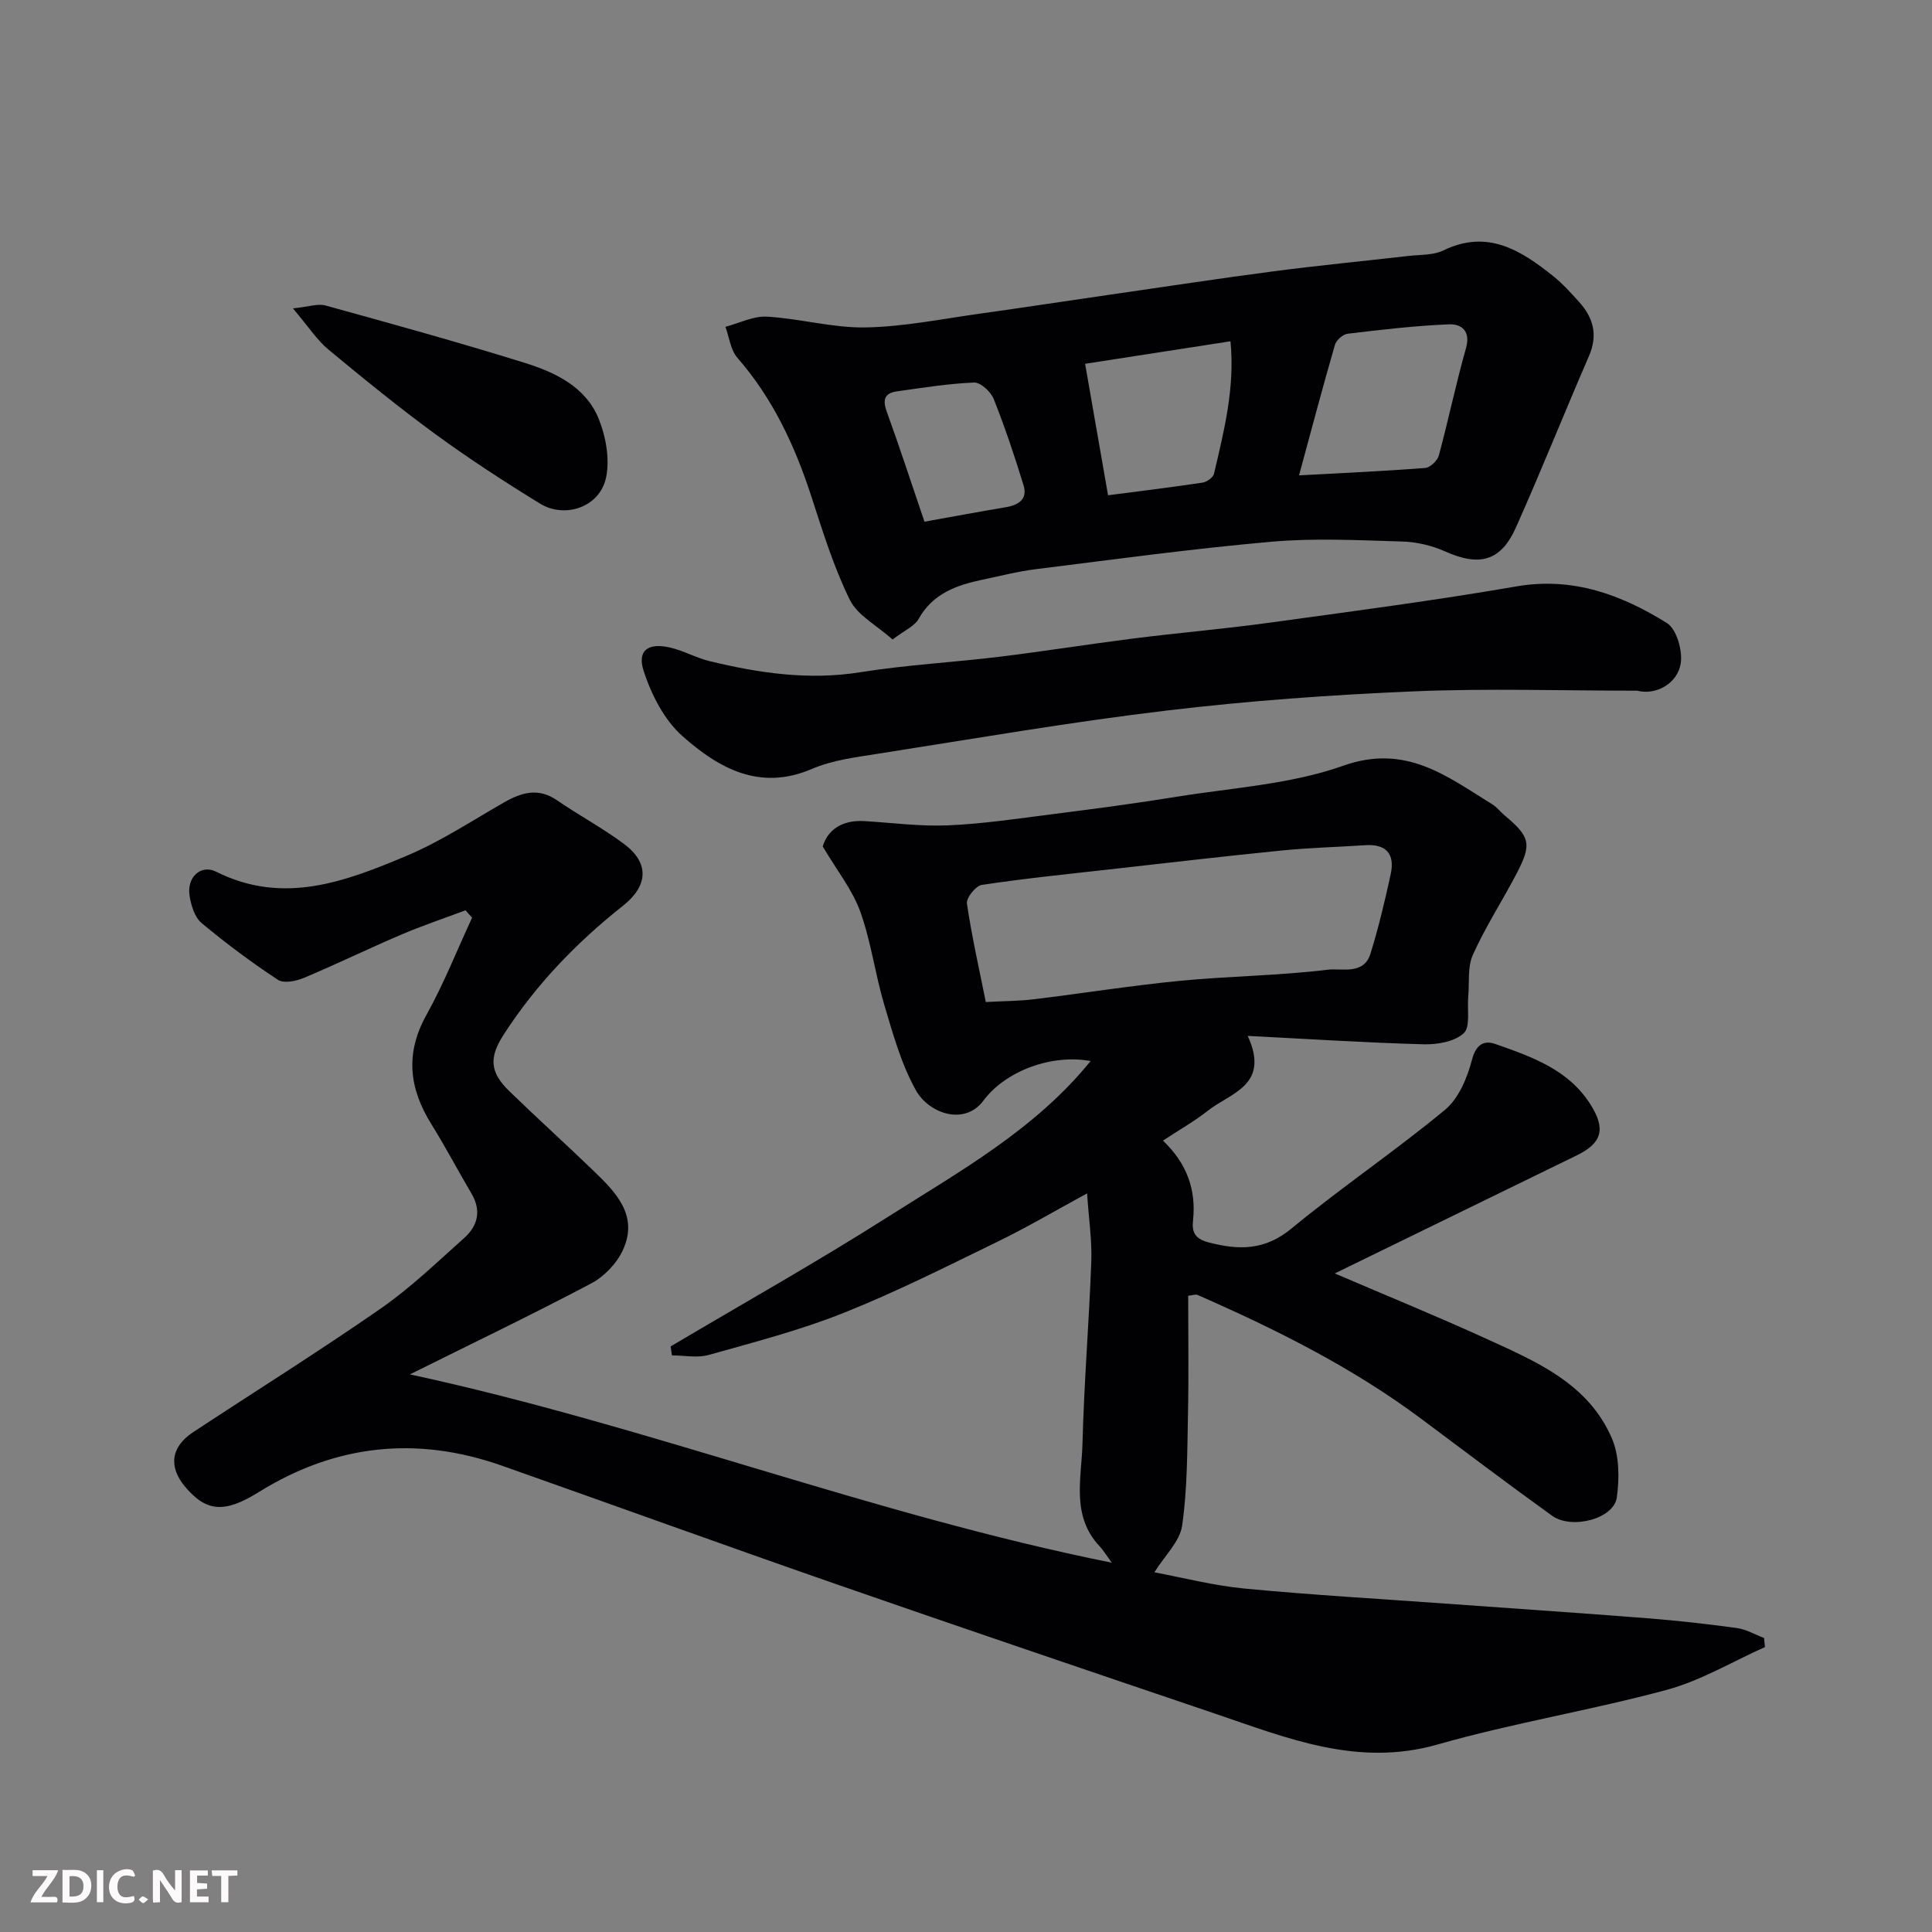
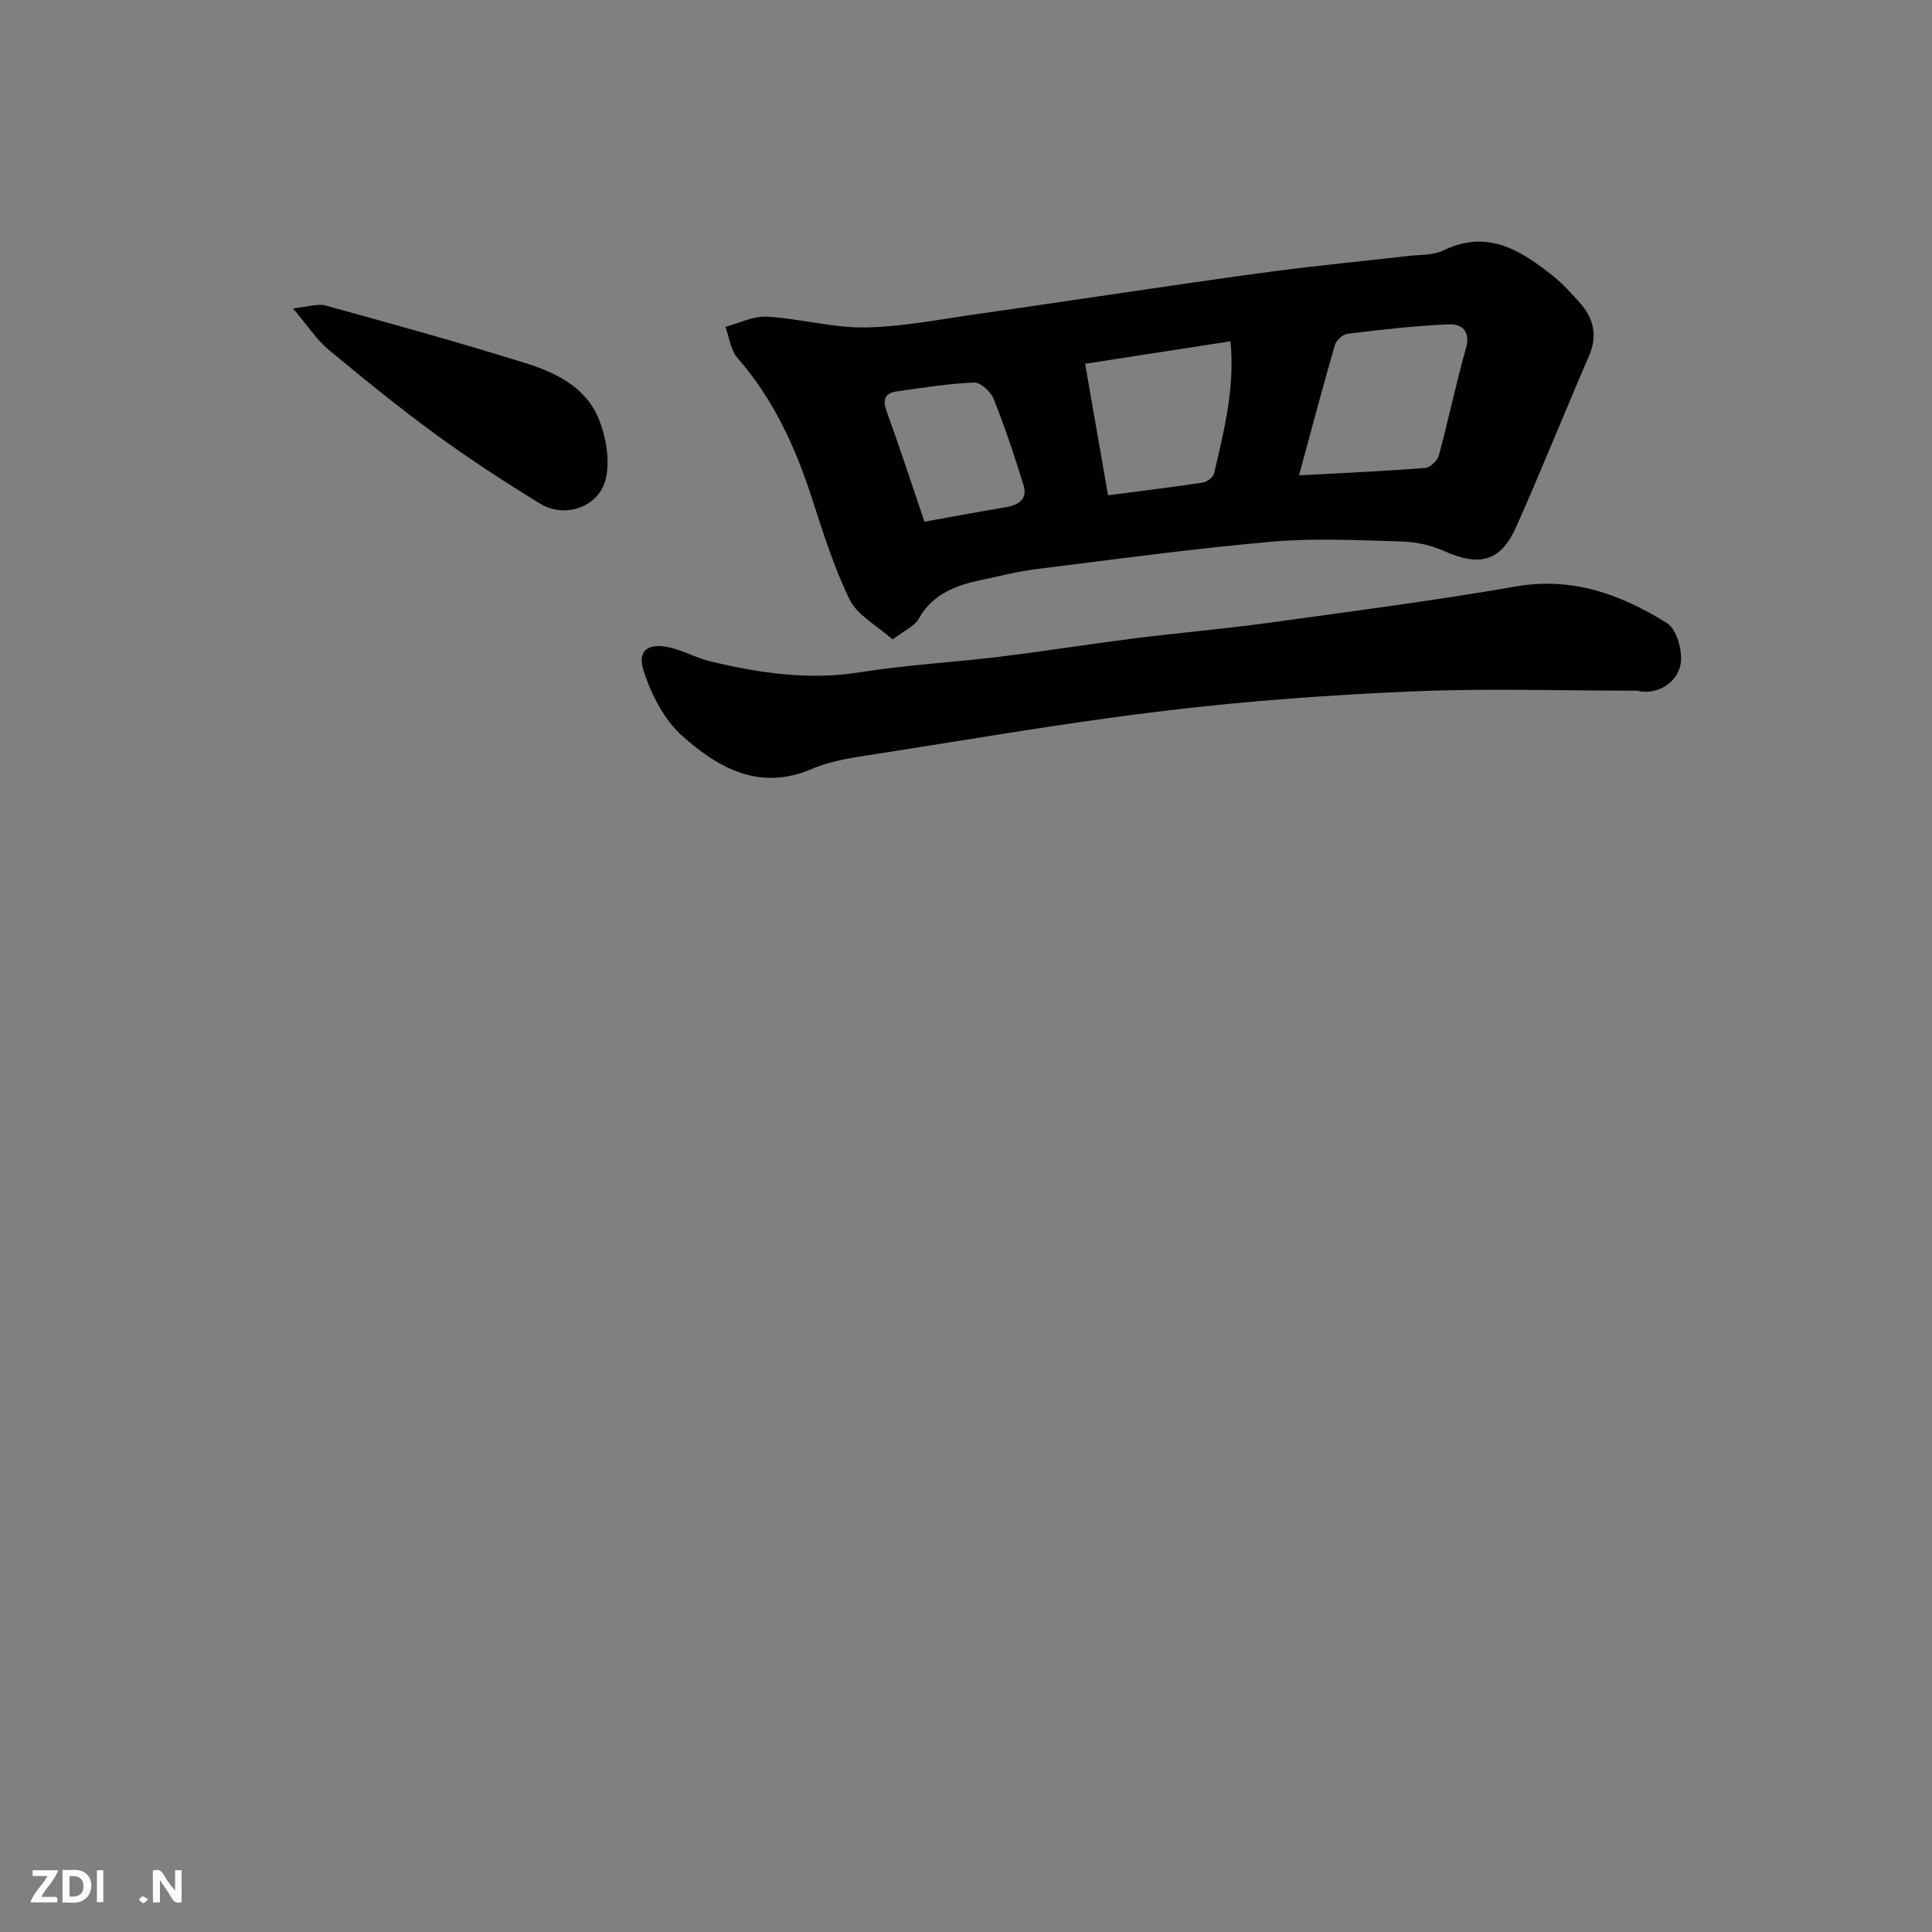
<svg xmlns="http://www.w3.org/2000/svg" enable-background="new 0 0 400 400" viewBox="0 0 400 400">
  <rect x="0" y="0" width="400" height="400" fill="#808080" stroke="none" />
-   <path d="m246 268.27c0 8.09.13 16.2-.04 24.31-.16 7.77-.11 15.61-1.21 23.27-.47 3.3-3.6 6.22-5.75 9.68 5.8 1.08 12.22 2.75 18.74 3.37 13.77 1.32 27.59 2.1 41.38 3.1 13.97 1.01 27.94 1.94 41.91 3.04 6.21.49 12.41 1.18 18.58 2.03 1.93.27 3.75 1.35 5.62 2.06.06.63.12 1.25.18 1.88-6.74 3.01-13.24 6.93-20.28 8.84-15.69 4.25-31.84 6.86-47.46 11.32-16.62 4.75-31.22-1.34-46.17-6.4-26.06-8.83-52.11-17.66-78.1-26.69-23.21-8.07-46.31-16.45-69.47-24.62-17.63-6.22-34.43-4.44-50.35 5.46-7.07 4.4-10.81 4.11-15.17-1-3.59-4.21-3.06-8.35 1.6-11.42 12.94-8.52 26.08-16.74 38.8-25.57 6.18-4.29 11.67-9.6 17.31-14.63 2.81-2.51 3.58-5.65 1.5-9.18-2.82-4.78-5.4-9.7-8.33-14.41-4.6-7.39-5.43-14.62-1.01-22.56 3.6-6.47 6.34-13.42 9.46-20.15-.45-.51-.9-1.02-1.36-1.53-4.45 1.67-8.96 3.18-13.32 5.04-6.75 2.88-13.35 6.1-20.12 8.94-1.62.68-4.17 1.21-5.38.42-5.49-3.62-10.79-7.56-15.84-11.78-1.42-1.19-2.15-3.64-2.47-5.63-.62-3.8 2.31-6.58 5.51-4.98 13.93 6.99 26.84 2 39.51-3.33 7-2.95 13.44-7.22 20.07-11.01 3.63-2.07 7.08-3.12 10.95-.47 4.56 3.13 9.48 5.76 13.91 9.06 5.31 3.96 4.99 8.68-.22 12.8-9.63 7.62-18.07 16.37-24.74 26.74-3.04 4.72-2.8 7.76 1.22 11.66 5.71 5.53 11.61 10.87 17.34 16.39 4.7 4.53 9.51 9.34 6.12 16.58-1.27 2.72-3.84 5.4-6.5 6.81-12.13 6.41-24.5 12.35-37.55 18.84 49.28 10.64 95.57 29 145.32 38.99-1.28-1.74-1.8-2.62-2.48-3.35-6.01-6.32-3.77-14.13-3.59-21.4.32-12.54 1.36-25.07 1.82-37.61.16-4.34-.51-8.71-.87-14.1-6.81 3.7-12.52 7.08-18.48 9.97-10.54 5.13-21.04 10.43-31.92 14.77-9.03 3.6-18.53 6.06-27.91 8.7-2.37.67-5.09.1-7.64.1-.09-.62-.18-1.24-.27-1.86 15.04-8.92 30.31-17.49 45.07-26.87 14.81-9.41 30.37-18.01 41.88-32.21-8.03-1.49-17.6 2.02-22.19 8.19-3.91 5.26-11.29 2.68-13.98-2.13-3.03-5.42-4.74-11.64-6.54-17.66-1.9-6.38-2.74-13.11-4.98-19.34-1.61-4.48-4.76-8.4-7.77-13.49.99-3.34 3.89-5.54 8.67-5.25 5.77.35 11.55 1.13 17.29.88 7.19-.31 14.36-1.39 21.51-2.3 8.6-1.1 17.2-2.22 25.75-3.61 11.59-1.88 23.65-2.57 34.56-6.44 12.97-4.59 21.43 2.19 30.85 8 .97.6 1.7 1.58 2.59 2.33 5.25 4.4 5.64 5.89 2.42 12.03-2.95 5.64-6.44 11.01-9.04 16.8-1.14 2.53-.69 5.78-.96 8.71-.24 2.59.48 6.23-.94 7.53-1.9 1.74-5.47 2.36-8.29 2.28-11.83-.32-23.66-1.09-36.42-1.74 4.69 10.25-3.57 11.79-8.23 15.47-2.8 2.21-5.94 3.98-9.32 6.21 4.97 4.74 6.91 10.2 6.22 16.57-.26 2.42.41 3.77 3.25 4.51 6.27 1.63 11.61 1.68 17.13-2.87 10.33-8.53 21.49-16.05 31.8-24.59 2.83-2.35 4.61-6.63 5.58-10.36.84-3.24 2.55-4.07 4.85-3.26 7.53 2.66 15.19 5.27 19.78 12.67 3.04 4.9 2.32 7.81-2.88 10.36-16.45 8.04-32.92 16.06-50.16 24.47 10.91 4.68 21.13 8.85 31.16 13.43 10.43 4.76 21.37 9.32 26.25 20.81 1.52 3.58 1.53 8.2.98 12.17-.61 4.37-9.3 6.69-13.39 3.76-9.15-6.58-18.14-13.39-27.18-20.13-14.24-10.62-30.01-18.47-46.19-25.57-.39-.2-.96.04-1.98.15zm-41.9-60.81c3.81-.21 6.93-.2 10-.58 10.07-1.22 20.11-2.83 30.2-3.81 10.17-.99 20.44-1.06 30.57-2.3 2.89-.36 7.48 1.15 8.86-3.29 1.69-5.43 3.01-10.99 4.21-16.55.89-4.12-.95-6.24-5.32-5.94-5.76.39-11.55.52-17.29 1.1-11.91 1.19-23.8 2.58-35.7 3.92-8.8.99-17.61 1.88-26.36 3.2-1.25.19-3.25 2.69-3.08 3.85 1.02 6.89 2.57 13.71 3.91 20.4z" fill="#010103" />
  <path d="m184.8 132.4c-3.28-2.93-7.28-4.99-8.87-8.24-3.34-6.81-5.61-14.19-7.97-21.44-3.41-10.48-7.96-20.24-15.29-28.64-1.42-1.62-1.68-4.25-2.48-6.42 2.88-.75 5.8-2.27 8.63-2.1 6.84.4 13.65 2.36 20.44 2.23 7.97-.15 15.92-1.79 23.87-2.89 8.9-1.24 17.78-2.61 26.67-3.89 11.32-1.64 22.63-3.36 33.96-4.85 9.26-1.21 18.57-2.1 27.85-3.17 2.43-.28 5.12-.12 7.22-1.14 9.16-4.45 16.06-.02 22.76 5.33 1.94 1.55 3.63 3.44 5.3 5.28 2.97 3.27 3.99 6.85 2.11 11.2-5.11 11.79-9.88 23.74-15.11 35.48-3.17 7.11-7.59 8.21-14.76 5-2.74-1.23-5.92-1.95-8.92-2.03-8.99-.26-18.04-.74-26.96.05-16.3 1.43-32.54 3.66-48.78 5.68-3.7.46-7.35 1.4-11.01 2.17-5.39 1.12-10.33 2.85-13.29 8.16-.83 1.48-2.86 2.31-5.37 4.23zm84.15-33.98c8.98-.49 17.55-.87 26.1-1.53 1.04-.08 2.55-1.5 2.84-2.57 2-7.38 3.54-14.88 5.63-22.24 1.02-3.59-1-5.03-3.48-4.93-7.03.28-14.05 1.11-21.05 1.95-.98.12-2.33 1.34-2.61 2.31-2.49 8.56-4.76 17.19-7.43 27.01zm-39.54 4.12c6.7-.87 13.14-1.65 19.56-2.62.89-.13 2.2-1.06 2.38-1.84 2.06-8.84 4.35-17.68 3.41-27.42-10.23 1.58-19.97 3.09-30.1 4.66 1.58 9.05 3.06 17.54 4.75 27.22zm-38.01 5.47c6.01-1.08 11.42-2.09 16.86-3 2.64-.44 4.53-1.68 3.66-4.52-1.85-6.04-3.86-12.04-6.19-17.9-.6-1.49-2.71-3.44-4.05-3.39-5.35.22-10.67 1.08-15.99 1.83-2.61.37-2.99 1.77-2.08 4.25 2.7 7.44 5.15 14.98 7.79 22.73z" fill="#010103" />
  <path d="m338.94 143c-15.42 0-30.87-.51-46.27.14-17.09.72-34.21 1.95-51.19 3.98-19.94 2.38-39.76 5.81-59.61 8.92-4.66.73-9.52 1.33-13.78 3.16-10.86 4.66-19.34-.2-26.78-6.78-3.78-3.34-6.46-8.61-8.05-13.51-1.38-4.26.93-5.88 5.44-4.85 2.83.65 5.45 2.16 8.28 2.84 10.23 2.47 20.48 3.98 31.13 2.28 9.55-1.53 19.25-2.04 28.86-3.21 9.25-1.13 18.46-2.61 27.71-3.78 9.27-1.17 18.6-1.96 27.86-3.23 17.16-2.36 34.35-4.6 51.41-7.55 11.71-2.02 21.75 1.72 31.18 7.6 2 1.25 3.25 5.67 2.85 8.33-.66 4.16-5.07 6.66-9.04 5.66z" fill="#010103" />
  <path d="m60.65 63.85c3.2-.32 5.13-1.04 6.74-.6 13.77 3.8 27.54 7.61 41.17 11.85 6.38 1.99 12.72 4.97 15.41 11.65 1.46 3.61 2.25 8.07 1.57 11.82-1.17 6.48-8.6 8.85-13.73 5.7-7.34-4.51-14.59-9.22-21.55-14.3-7.65-5.59-15.01-11.58-22.3-17.63-2.34-1.95-4.06-4.66-7.31-8.49z" fill="#010103" />
  <g fill="#fcfafa">
    <path d="m37.59 393.81c-.92.31-1.52.05-2-.78-.7-1.2-1.52-2.34-2.47-3.78v4.59c-.55.03-.95.05-1.41.07-.03-.37-.06-.64-.06-.91 0-1.91 0-3.81 0-5.7 1.13-.41 1.77-.03 2.29.91.62 1.11 1.38 2.14 2.31 3.19v-4.2h1.35v6.61z" />
    <path d="m12.94 393.88v-6.75c1.9.19 3.93-.54 5.37 1.29.8 1.01.78 2.88.03 3.97-1.37 1.97-3.4 1.51-5.4 1.49m1.45-1.22c2.04.12 2.92-.58 2.89-2.21-.03-1.51-.98-2.19-2.89-2z" />
    <path d="m11.81 393.87h-5.49c.68-2.18 2.47-3.48 3.51-5.45h-3.08v-1.21h5.29c-.71 2.13-2.44 3.48-3.47 5.51.86 0 1.63.04 2.39-.01.79-.05 1.14.21.85 1.16" />
-     <path d="m39.33 393.86v-6.61h3.7v1.07h-2.22v1.52c.68.04 1.34.09 2.07.13v1.07c-.72.05-1.38.09-2.1.14v1.48h2.4v1.19h-3.84z" />
-     <path d="m27.71 388.56c-1.15-.3-2.46-.61-3.1.64-.37.73-.41 1.93-.06 2.67.63 1.35 1.99.93 3.17.68.35.94-.01 1.32-.93 1.46-1.62.25-3.05-.27-3.76-1.48-.73-1.24-.6-3.03.31-4.17.88-1.11 2.71-1.7 4-1.16.32.13.44.74.65 1.12-.1.08-.19.16-.28.24" />
-     <path d="m49.15 387.24v1.07c-.59.02-1.17.05-1.87.08v5.44h-1.48v-5.44h-1.85c-.05-.4-.08-.73-.13-1.15z" />
    <path d="m20.06 387.21h1.33v6.62h-1.33z" />
    <path d="m30.68 393.25c-.49.38-.8.79-1.05.76-.32-.05-.6-.45-.9-.7.26-.24.51-.64.8-.67.29-.04.62.3 1.15.61" />
  </g>
</svg>